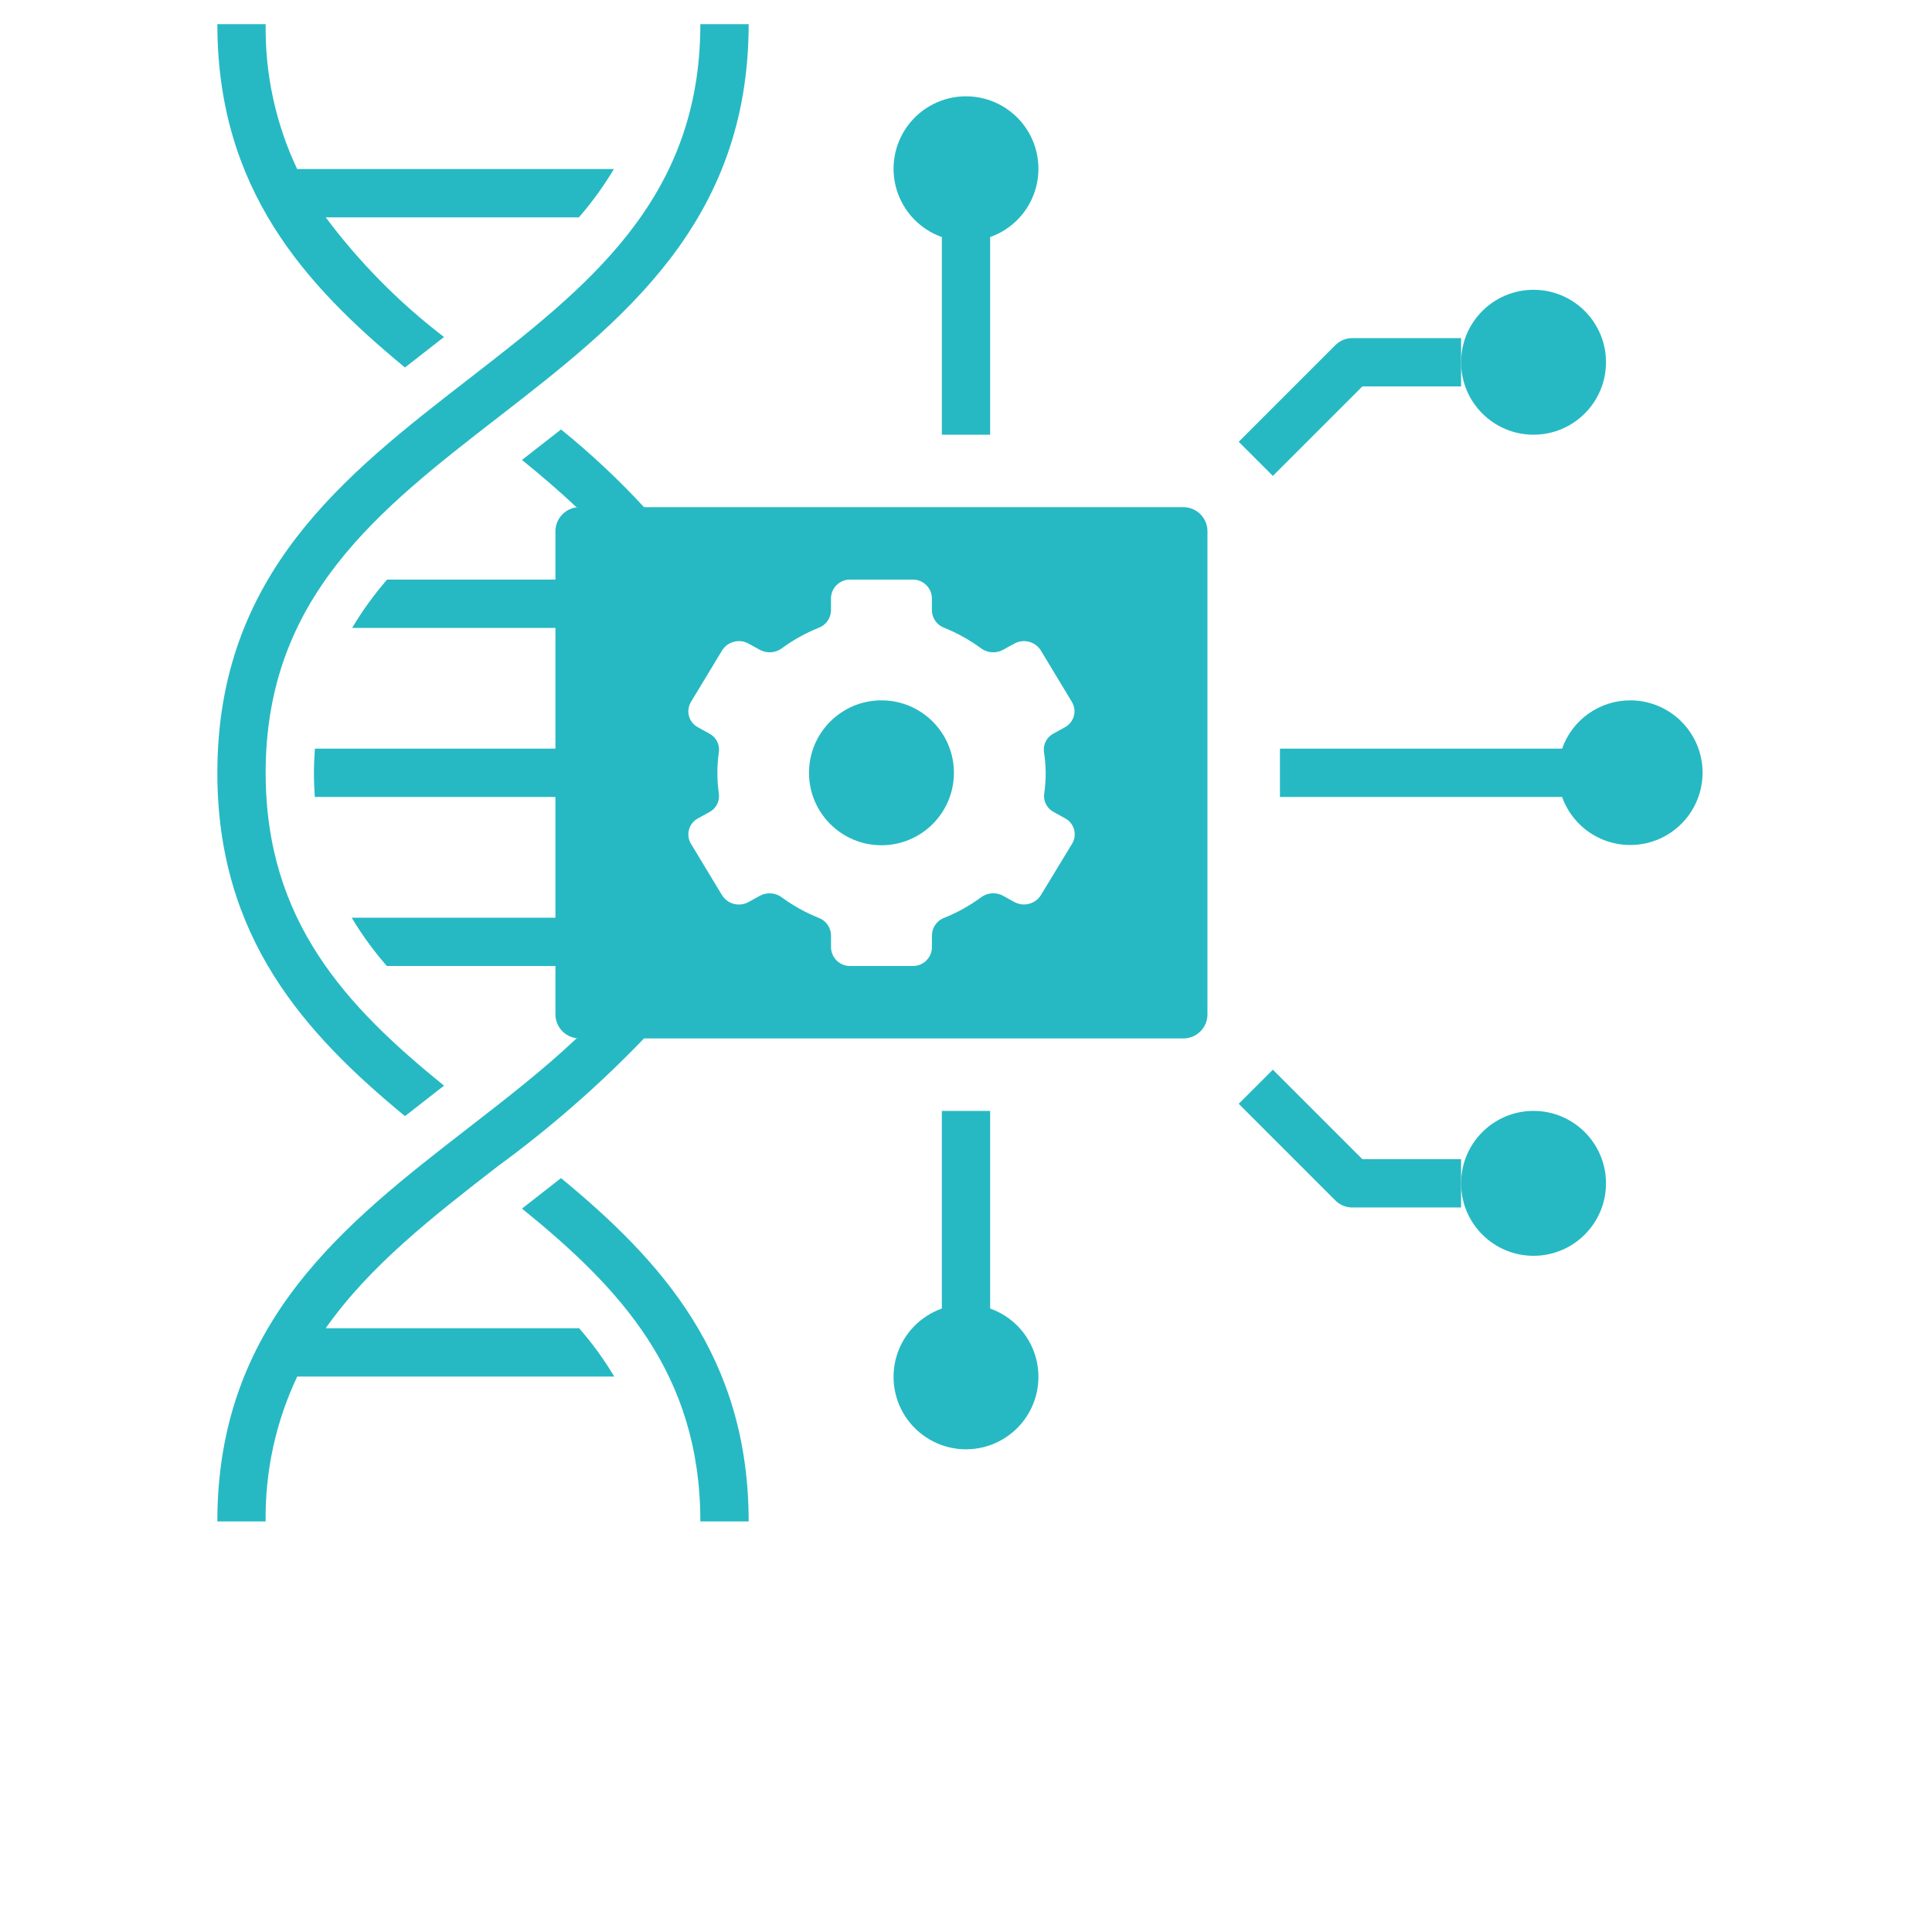
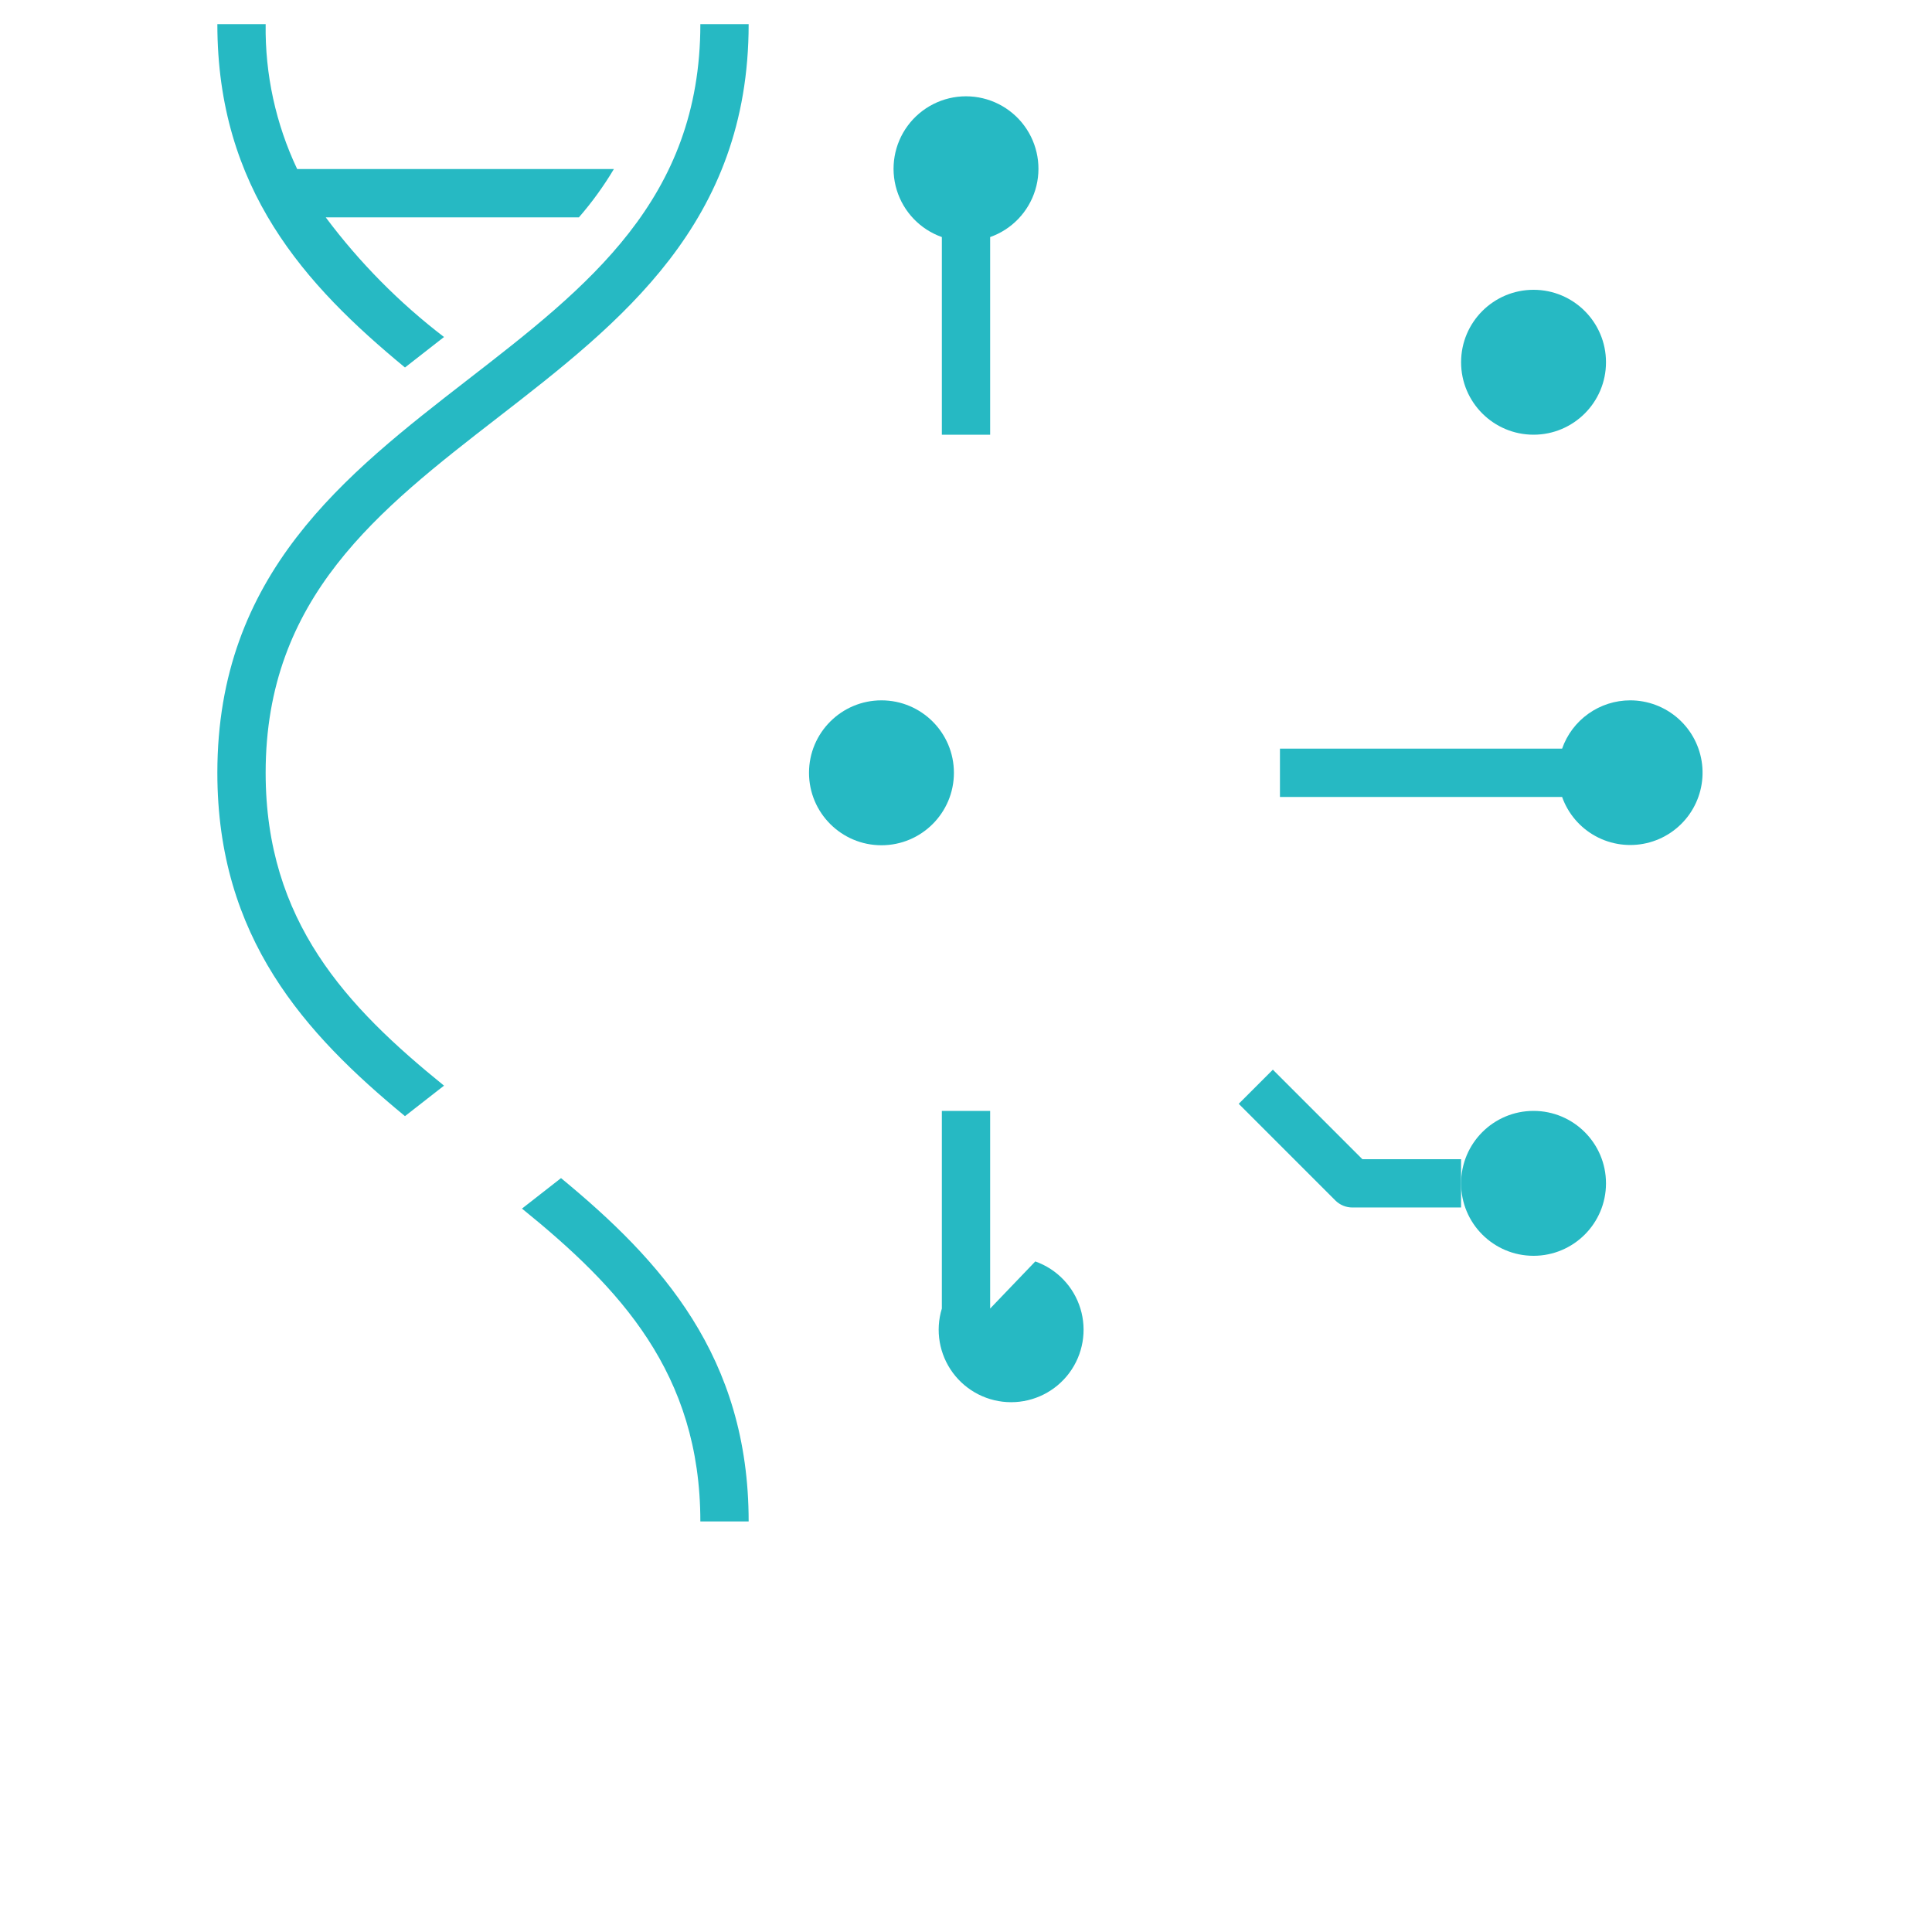
<svg xmlns="http://www.w3.org/2000/svg" width="100%" height="100%" viewBox="0 0 700 700" version="1.1" xml:space="preserve" style="fill-rule:evenodd;clip-rule:evenodd;stroke-linejoin:round;stroke-miterlimit:2;">
  <g>
    <path d="M358.75,157.5l0,-71.609c7.848,-2.773 13.914,-9.105 16.352,-17.066c2.434,-7.957 0.953,-16.602 -3.996,-23.293c-4.953,-6.691 -12.781,-10.641 -21.105,-10.641c-8.324,0 -16.152,3.949 -21.105,10.641c-4.949,6.691 -6.43,15.336 -3.996,23.293c2.437,7.961 8.504,14.293 16.352,17.066l-0,71.609l17.498,0Z" style="fill:#26b9c3;fill-rule:nonzero;" />
-     <path d="M490,122.5c-2.32,0 -4.547,0.922 -6.188,2.563l-35,35l12.371,12.371l32.438,-32.434l35.755,-0l-0,-17.5l-39.376,0Z" style="fill:#26b9c3;fill-rule:nonzero;" />
    <path d="M493.62,420l-32.438,-32.438l-12.371,12.371l35,35l0,0.004c1.641,1.641 3.867,2.562 6.188,2.562l39.375,0l-0,-17.5l-35.754,0.001Z" style="fill:#26b9c3;fill-rule:nonzero;" />
    <path d="M581.88,131.25c0,14.496 -11.754,26.25 -26.25,26.25c-14.496,0 -26.25,-11.754 -26.25,-26.25c0,-14.496 11.754,-26.25 26.25,-26.25c14.496,0 26.25,11.754 26.25,26.25" style="fill:#26b9c3;fill-rule:nonzero;" />
-     <path d="M358.75,474.11l0,-71.609l-17.5,0l0,71.609c-7.848,2.773 -13.914,9.106 -16.352,17.066c-2.434,7.957 -0.953,16.602 3.996,23.293c4.953,6.691 12.781,10.641 21.105,10.641c8.324,0 16.152,-3.949 21.105,-10.641c4.949,-6.691 6.43,-15.336 3.996,-23.293c-2.437,-7.961 -8.504,-14.293 -16.352,-17.066l0.002,0Z" style="fill:#26b9c3;fill-rule:nonzero;" />
+     <path d="M358.75,474.11l0,-71.609l-17.5,0l0,71.609c-2.434,7.957 -0.953,16.602 3.996,23.293c4.953,6.691 12.781,10.641 21.105,10.641c8.324,0 16.152,-3.949 21.105,-10.641c4.949,-6.691 6.43,-15.336 3.996,-23.293c-2.437,-7.961 -8.504,-14.293 -16.352,-17.066l0.002,0Z" style="fill:#26b9c3;fill-rule:nonzero;" />
    <path d="M581.88,428.75c0,14.496 -11.754,26.25 -26.25,26.25c-14.496,0 -26.25,-11.754 -26.25,-26.25c0,-14.496 11.754,-26.25 26.25,-26.25c14.496,0 26.25,11.754 26.25,26.25" style="fill:#26b9c3;fill-rule:nonzero;" />
    <path d="M590.62,253.75c-5.414,0.008 -10.688,1.699 -15.102,4.832c-4.414,3.133 -7.746,7.559 -9.539,12.668l-102.23,0l-0,17.5l102.23,0c2.16,6.063 6.476,11.121 12.125,14.207c5.648,3.082 12.234,3.981 18.504,2.523c6.269,-1.461 11.781,-5.175 15.488,-10.438c3.703,-5.265 5.344,-11.707 4.601,-18.102c-0.738,-6.394 -3.804,-12.289 -8.617,-16.566c-4.808,-4.277 -11.023,-6.636 -17.461,-6.625l0.001,0.001Z" style="fill:#26b9c3;fill-rule:nonzero;" />
    <path d="M146.73,404.4c4.086,-3.219 8.164,-6.395 12.188,-9.52l1.961,-1.523c-35.273,-28.586 -64.629,-59.535 -64.629,-113.36c-0,-63.523 40.855,-95.184 84.113,-128.7c44.68,-34.633 90.887,-70.445 90.887,-142.55l-17.5,0c-0,63.523 -40.855,95.184 -84.113,128.7c-44.68,34.633 -90.887,70.445 -90.887,142.55c-0,59.719 31.711,94.5 67.98,124.4l-0,0.003Z" style="fill:#26b9c3;fill-rule:nonzero;" />
    <path d="M203.27,426.85c-4.086,3.219 -8.164,6.394 -12.188,9.519l-1.961,1.524c35.273,28.586 64.629,59.535 64.629,113.36l17.5,-0c0,-59.719 -31.711,-94.5 -67.98,-124.4l0,-0.003Z" style="fill:#26b9c3;fill-rule:nonzero;" />
    <path d="M146.73,133.15c4.086,-3.219 8.164,-6.394 12.188,-9.519l1.961,-1.524c-16.215,-12.41 -30.637,-27 -42.859,-43.355l91.727,0c4.734,-5.445 8.973,-11.301 12.672,-17.5l-114.75,0c-7.762,-16.398 -11.668,-34.359 -11.418,-52.5l-17.5,0c-0,59.719 31.711,94.5 67.98,124.4l-0.001,-0.002Z" style="fill:#26b9c3;fill-rule:nonzero;" />
    <path d="M345.62,280c0,14.496 -11.754,26.25 -26.25,26.25c-14.496,0 -26.25,-11.754 -26.25,-26.25c0,-14.496 11.754,-26.25 26.25,-26.25c14.496,0 26.25,11.754 26.25,26.25" style="fill:#26b9c3;fill-rule:nonzero;" />
-     <path d="M428.75,183.75l-195.41,0c-9.328,-10.102 -19.379,-19.508 -30.074,-28.148c-4.086,3.219 -8.164,6.394 -12.188,9.519l-1.961,1.524c6.859,5.566 13.484,11.219 19.723,17.105l1.156,-0c-4.832,-0 -8.75,3.918 -8.75,8.75l0,17.5l-60.996,-0c-4.734,5.445 -8.972,11.301 -12.672,17.5l73.668,-0l0,43.75l-87.141,-0c-0.211,2.852 -0.359,5.738 -0.359,8.75c-0,3.012 0.121,5.906 0.316,8.75l87.184,-0l0,43.75l-73.816,-0c3.711,6.203 7.969,12.059 12.723,17.5l61.094,-0l0,17.5c0,2.32 0.922,4.547 2.563,6.187c1.64,1.641 3.867,2.563 6.187,2.563l-1.129,-0c-12.023,11.375 -25.496,21.812 -39.234,32.453c-44.68,34.633 -90.887,70.445 -90.887,142.55l17.5,-0c-0.238,-18.145 3.676,-36.102 11.445,-52.5l114.87,-0c-3.71,-6.203 -7.968,-12.059 -12.723,-17.5l-91.832,-0c15.926,-22.652 38.754,-40.426 62.352,-58.703c18.973,-13.863 36.695,-29.352 52.973,-46.297l195.41,-0c2.321,-0 4.547,-0.922 6.188,-2.563c1.641,-1.64 2.562,-3.867 2.562,-6.187l0,-175c0,-2.32 -0.921,-4.547 -2.562,-6.188c-1.641,-1.64 -3.867,-2.562 -6.188,-2.562l0.008,-0.003Zm-49.875,96.25c0,2.574 -0.187,5.145 -0.551,7.691c-0.32,2.7 1.078,5.313 3.5,6.543l4.071,2.25l-0.004,0c1.597,0.84 2.777,2.301 3.261,4.036c0.489,1.738 0.239,3.597 -0.687,5.144l-11.34,18.672c-2.043,3.25 -6.274,4.328 -9.625,2.461l-4.121,-2.273l-0,-0.004c-2.571,-1.36 -5.696,-1.106 -8.008,0.656c-4.051,2.973 -8.461,5.43 -13.125,7.309c-2.68,0.949 -4.5,3.449 -4.582,6.289l-0,4.507c-0.086,3.786 -3.215,6.79 -7,6.719l-22.566,0c-3.785,0.071 -6.914,-2.933 -7,-6.719l-0,-4.507c-0.098,-2.84 -1.93,-5.332 -4.613,-6.274c-4.661,-1.879 -9.071,-4.332 -13.125,-7.304c-2.313,-1.762 -5.438,-2.02 -8.004,-0.657l-4.121,2.274c-3.356,1.871 -7.582,0.789 -9.625,-2.457l-11.27,-18.672l-0.004,-0.004c-0.926,-1.547 -1.176,-3.406 -0.688,-5.141c0.488,-1.738 1.668,-3.195 3.262,-4.035l4.07,-2.25c2.418,-1.234 3.817,-3.848 3.5,-6.547c-0.738,-5.098 -0.738,-10.281 0,-15.379c0.317,-2.699 -1.082,-5.312 -3.5,-6.547l-4.07,-2.25c-1.594,-0.84 -2.773,-2.297 -3.262,-4.035c-0.488,-1.734 -0.238,-3.594 0.688,-5.141l11.289,-18.691c2.043,-3.25 6.273,-4.328 9.625,-2.461l4.121,2.274l-0,0.004c2.57,1.359 5.695,1.105 8.008,-0.656c4.05,-2.973 8.461,-5.43 13.125,-7.309c2.679,-0.949 4.5,-3.449 4.582,-6.289l-0,-4.508c0.086,-3.785 3.214,-6.789 7,-6.719l22.559,0c3.785,-0.07 6.914,2.934 7,6.719l-0,4.508c0.086,2.84 1.906,5.34 4.586,6.289c4.664,1.879 9.07,4.336 13.125,7.309c2.312,1.761 5.437,2.015 8.003,0.656l4.122,-2.274l0.003,-0.004c3.352,-1.867 7.579,-0.789 9.625,2.461l11.27,18.672c0.926,1.547 1.176,3.407 0.688,5.145c-0.488,1.734 -1.664,3.195 -3.262,4.035l-4.07,2.25c-2.418,1.231 -3.816,3.844 -3.5,6.543c0.398,2.547 0.609,5.117 0.641,7.691l-0.001,0Z" style="fill:#26b9c3;fill-rule:nonzero;" />
  </g>
</svg>